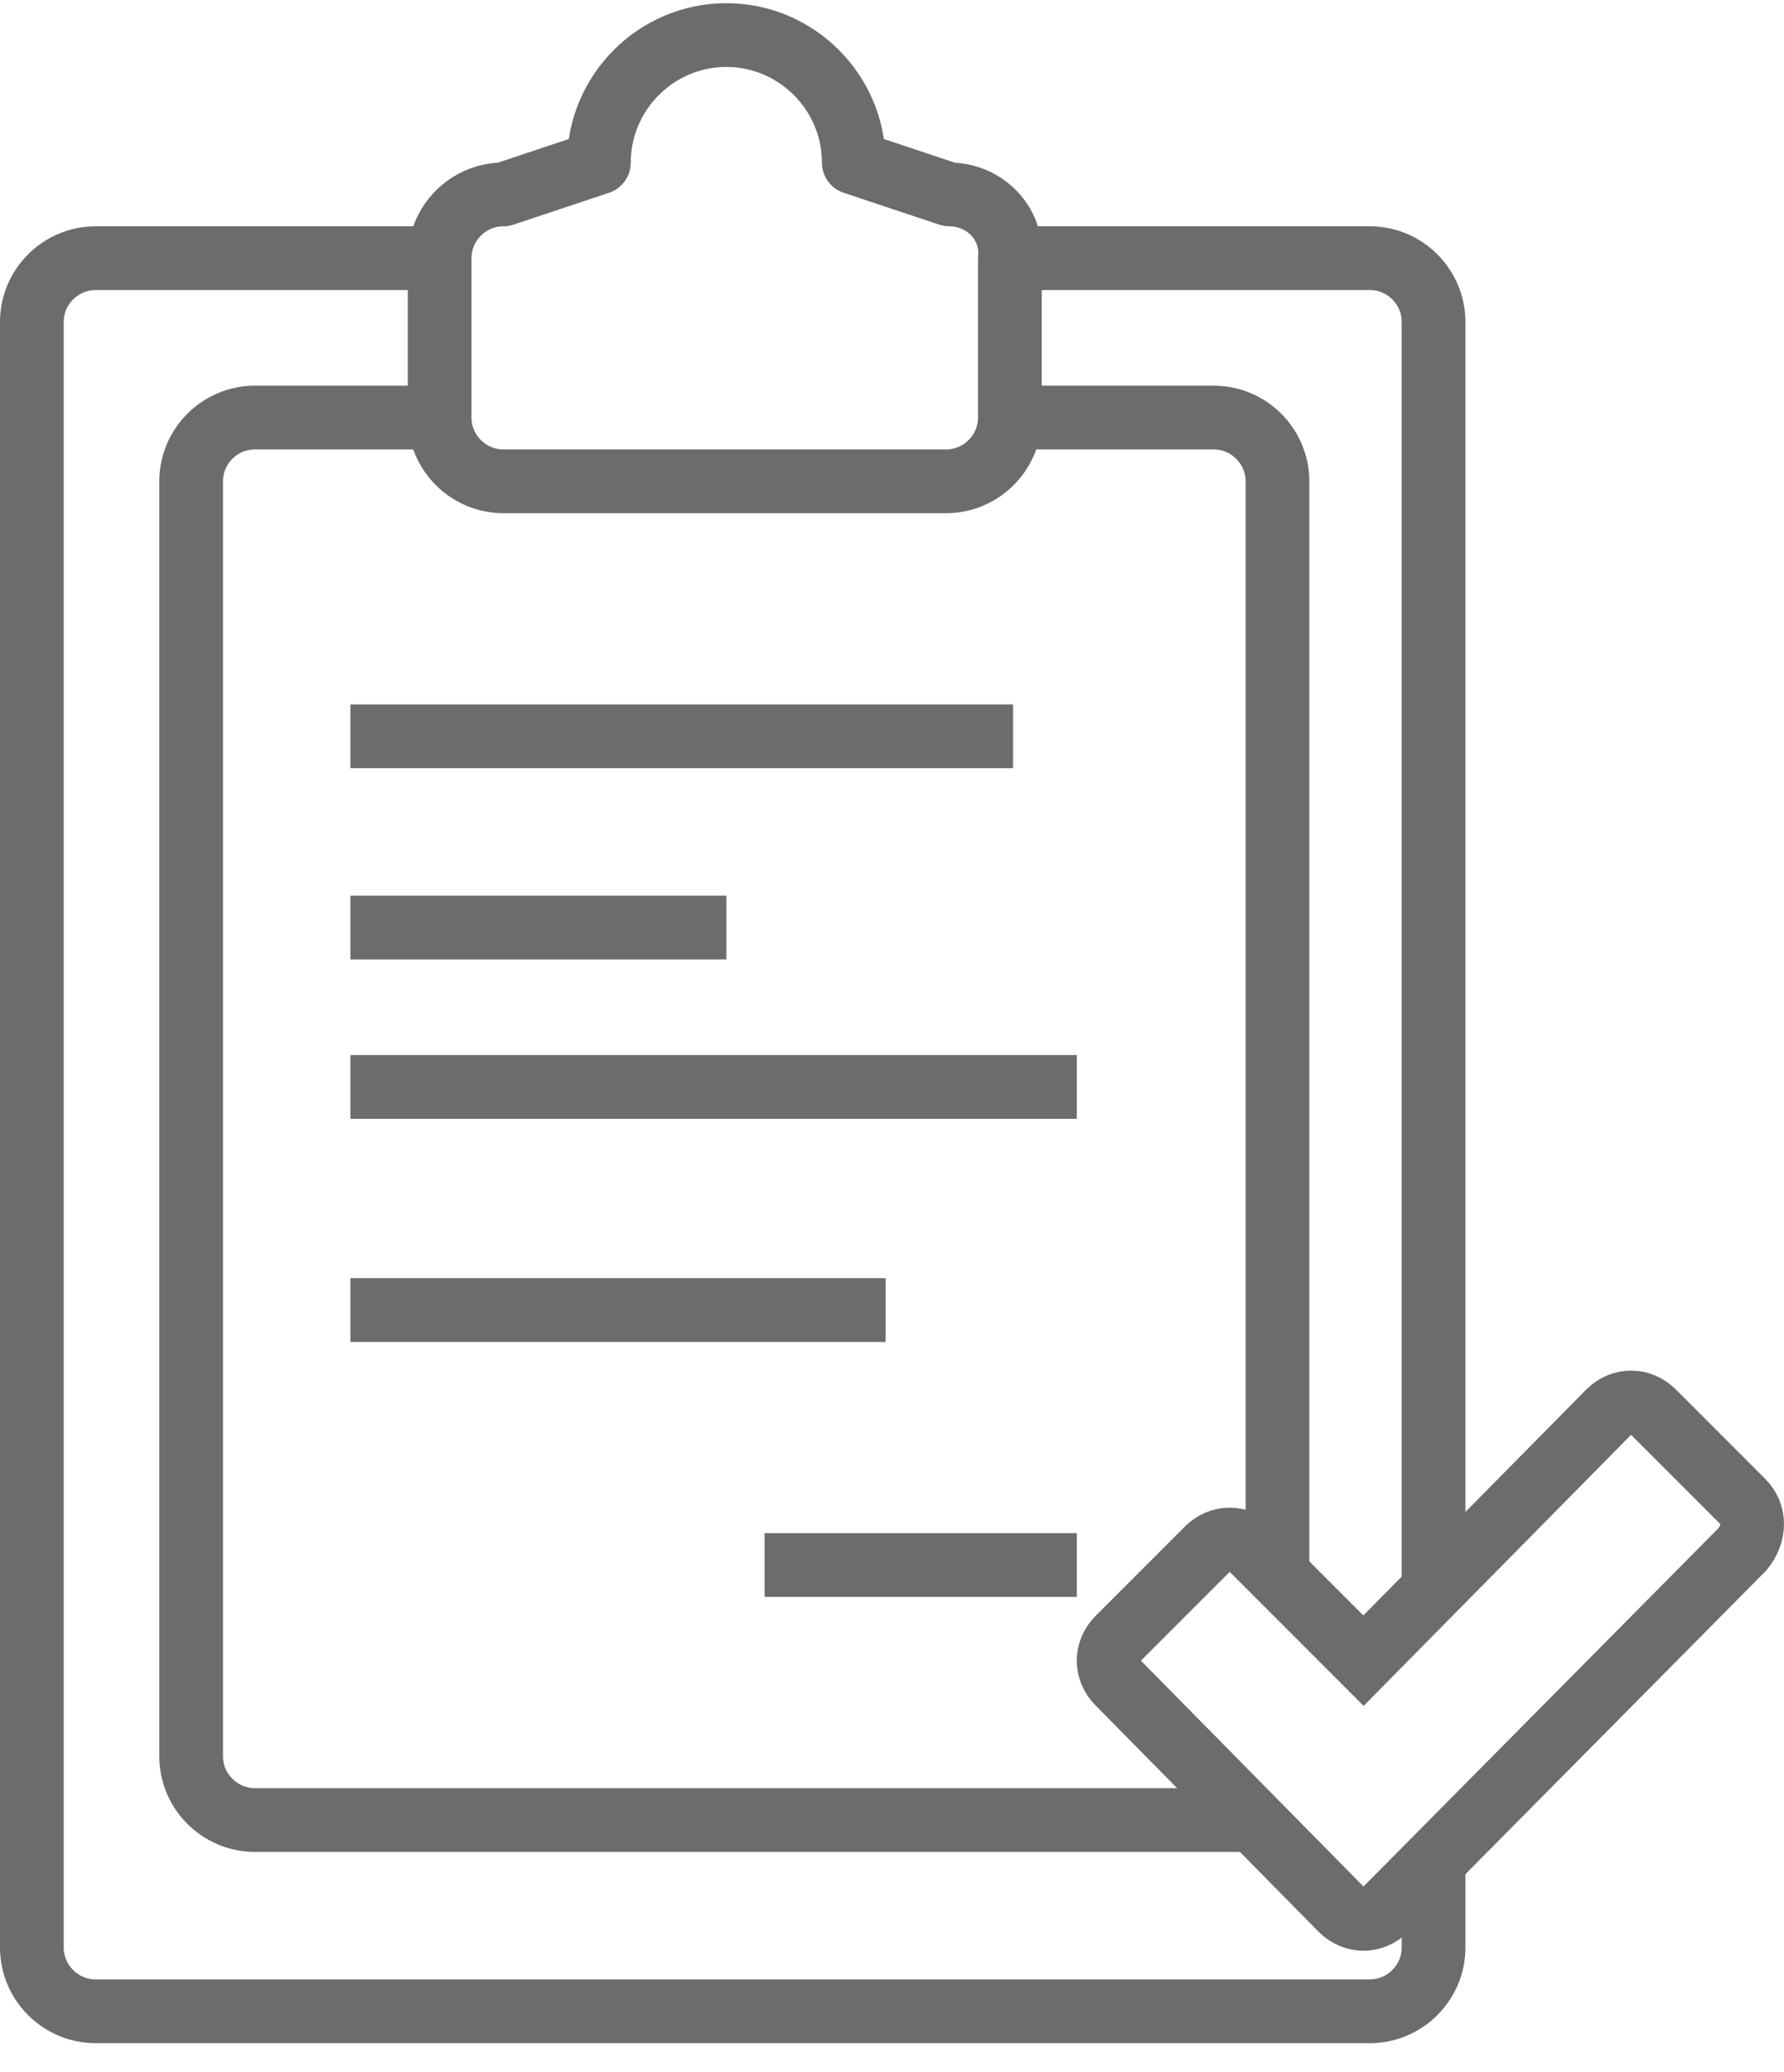
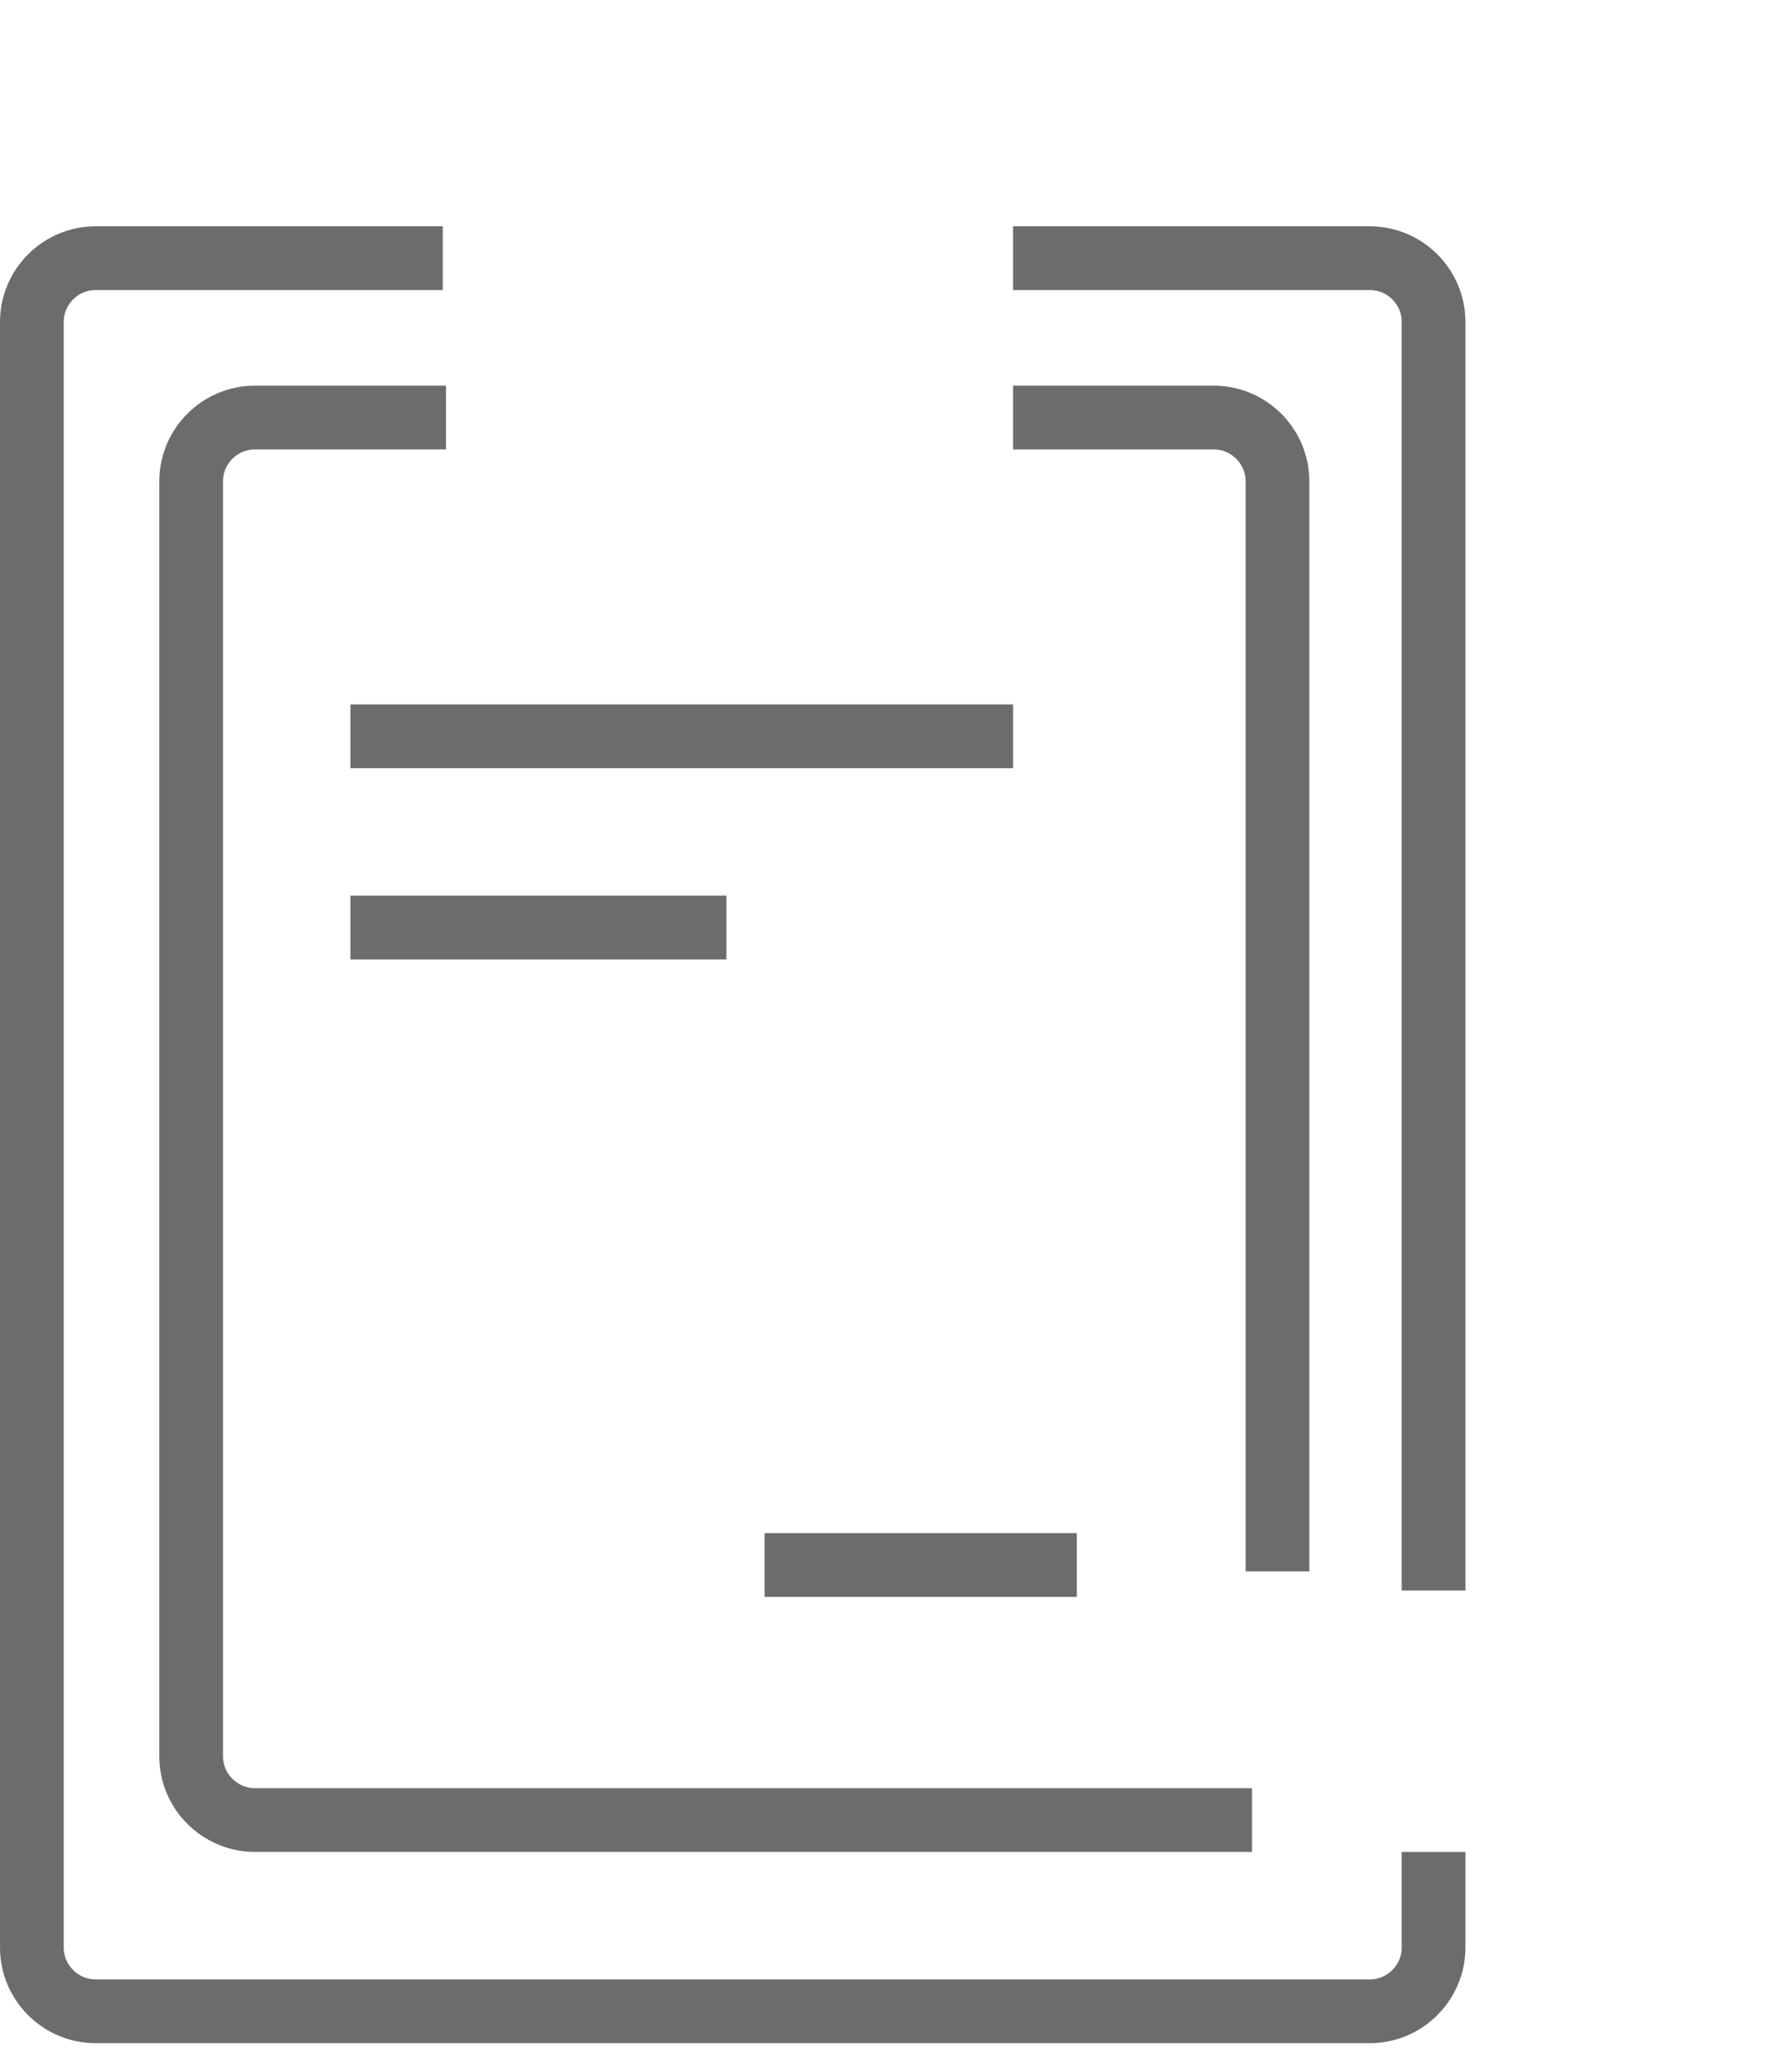
<svg xmlns="http://www.w3.org/2000/svg" xmlns:ns1="http://www.bohemiancoding.com/sketch/ns" version="1.1" id="Layer_1" x="0px" y="0px" width="56px" height="65px" viewBox="0 0 56 65" enable-background="new 0 0 56 65" xml:space="preserve">
  <title>Clipboard-checked</title>
  <desc>Created with Sketch.</desc>
  <g id="Page-1" ns1:type="MSPage">
    <g id="Clipboard-checked" transform="translate(1, 1)" ns1:type="MSLayerGroup">
      <g id="Group" ns1:type="MSShapeGroup">
        <path id="Shape" fill="none" stroke="#6B6C6E" stroke-width="2" d="M44,57.1v3c0,1.1-0.9,2-2,2H2c-1.1,0-2-0.9-2-2v-51     c0-1.1,0.9-2,2-2h10.9" />
        <path id="Shape_1_" fill="none" stroke="#6B6C6E" stroke-width="2" d="M30.8,7.1H42c1.1,0,2,0.9,2,2v39.8" />
        <path id="Shape_3_" fill="none" stroke="#6B6C6E" stroke-width="2" d="M38.3,56.1H7c-1.1,0-2-0.9-2-2v-40c0-1.1,0.9-2,2-2h6" />
        <path id="Shape_4_" fill="none" stroke="#6B6C6E" stroke-width="2" d="M30.8,12.1h6.3c1.1,0,2,0.9,2,2v34.2" />
-         <path id="Shape_2_" fill="none" stroke="#6B6C6E" stroke-width="2" stroke-linejoin="round" d="M28.8,5.1l-3-1c0-2.2-1.8-4-4-4     s-4,1.8-4,4l-3,1c-1.1,0-2,0.9-2,2v5c0,1.1,0.9,2,2,2h13.9c1.1,0,2-0.9,2-2v-5C30.8,6,29.9,5.1,28.8,5.1L28.8,5.1z" />
        <path id="Shape_5_" fill="none" stroke="#6B6C6E" stroke-width="2" d="M10,22.1h20.8" />
        <path id="Shape_6_" fill="none" stroke="#6B6C6E" stroke-width="2" d="M10,28.1h11.8" />
-         <path id="Shape_7_" fill="none" stroke="#6B6C6E" stroke-width="2" d="M10,33.1h22.8" />
-         <path id="Shape_8_" fill="none" stroke="#6B6C6E" stroke-width="2" d="M10,40.1h16.8" />
        <path id="Shape_9_" fill="none" stroke="#6B6C6E" stroke-width="2" d="M23,48.1h9.8" />
      </g>
-       <path id="Shape_10_" ns1:type="MSShapeGroup" fill="none" stroke="#6B6C6E" stroke-width="2" d="M53.7,46.1l-2.8-2.8    c-0.4-0.4-1-0.4-1.4,0l-7.7,7.8l-3.5-3.5c-0.4-0.4-1-0.4-1.4,0l-2.8,2.8c-0.4,0.4-0.4,1,0,1.4l7,7.1c0.4,0.4,1,0.4,1.4,0    l11.2-11.3C54.1,47.1,54.1,46.5,53.7,46.1L53.7,46.1z" />
    </g>
  </g>
</svg>